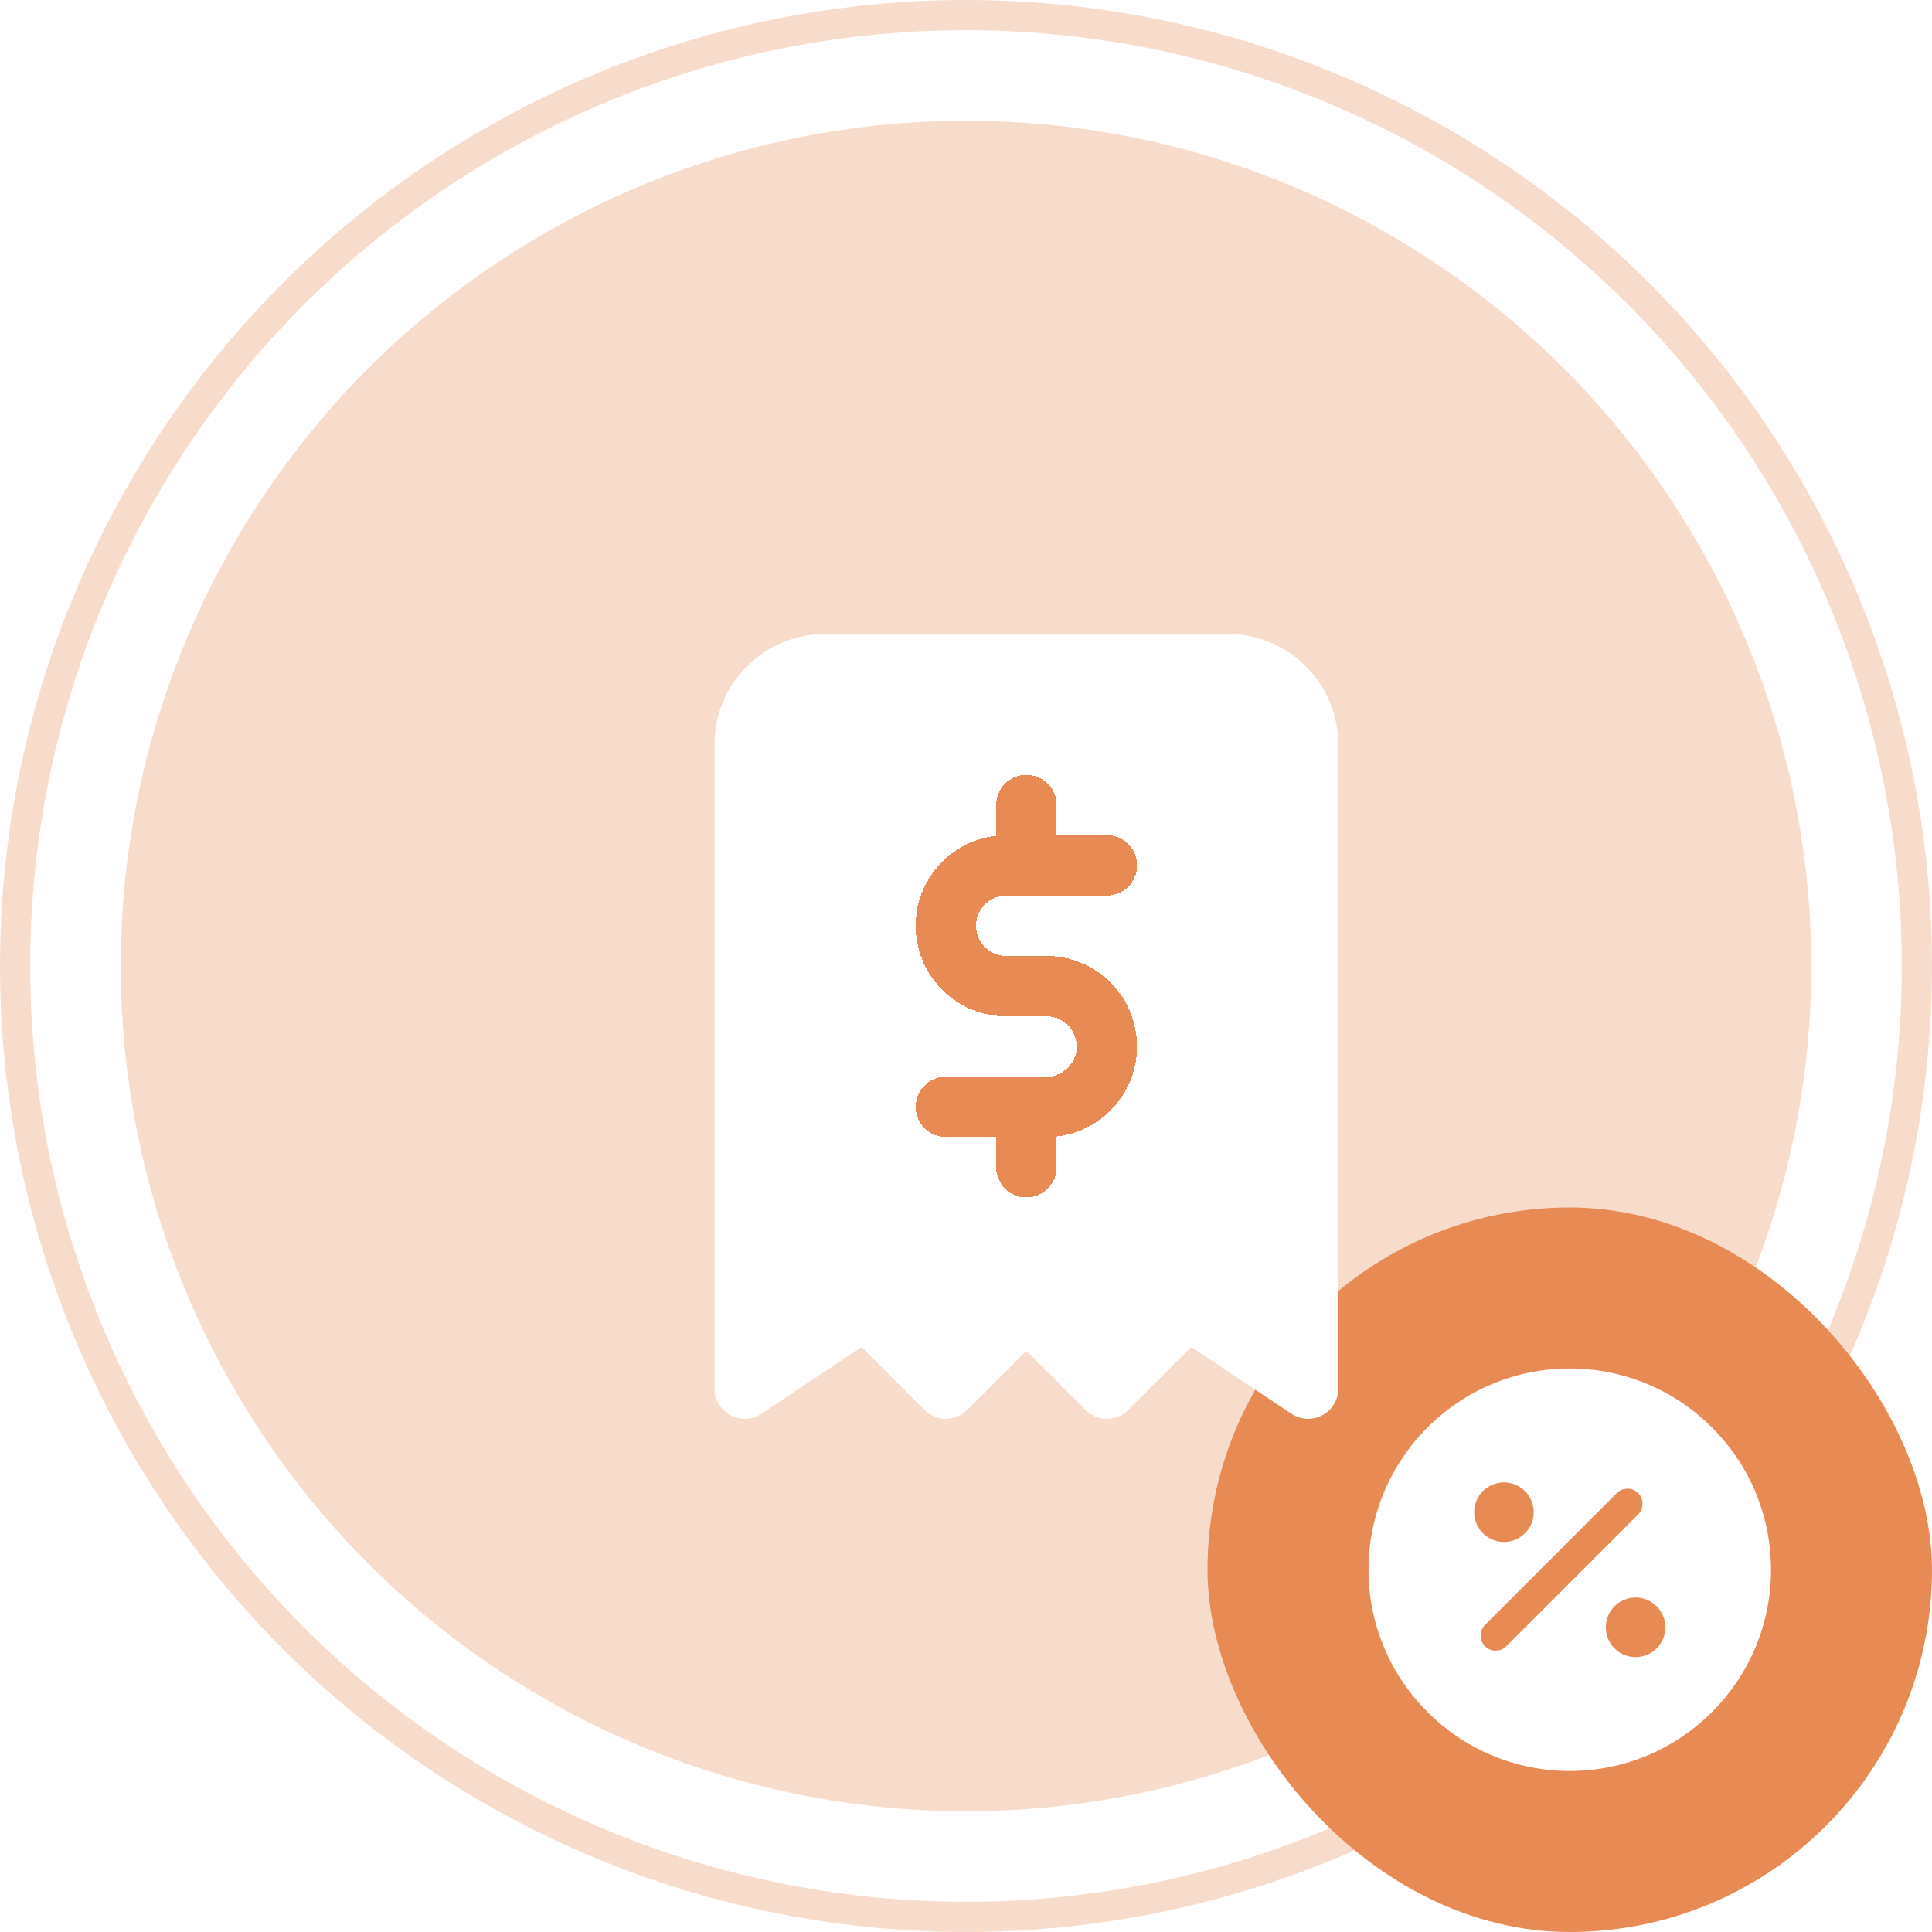
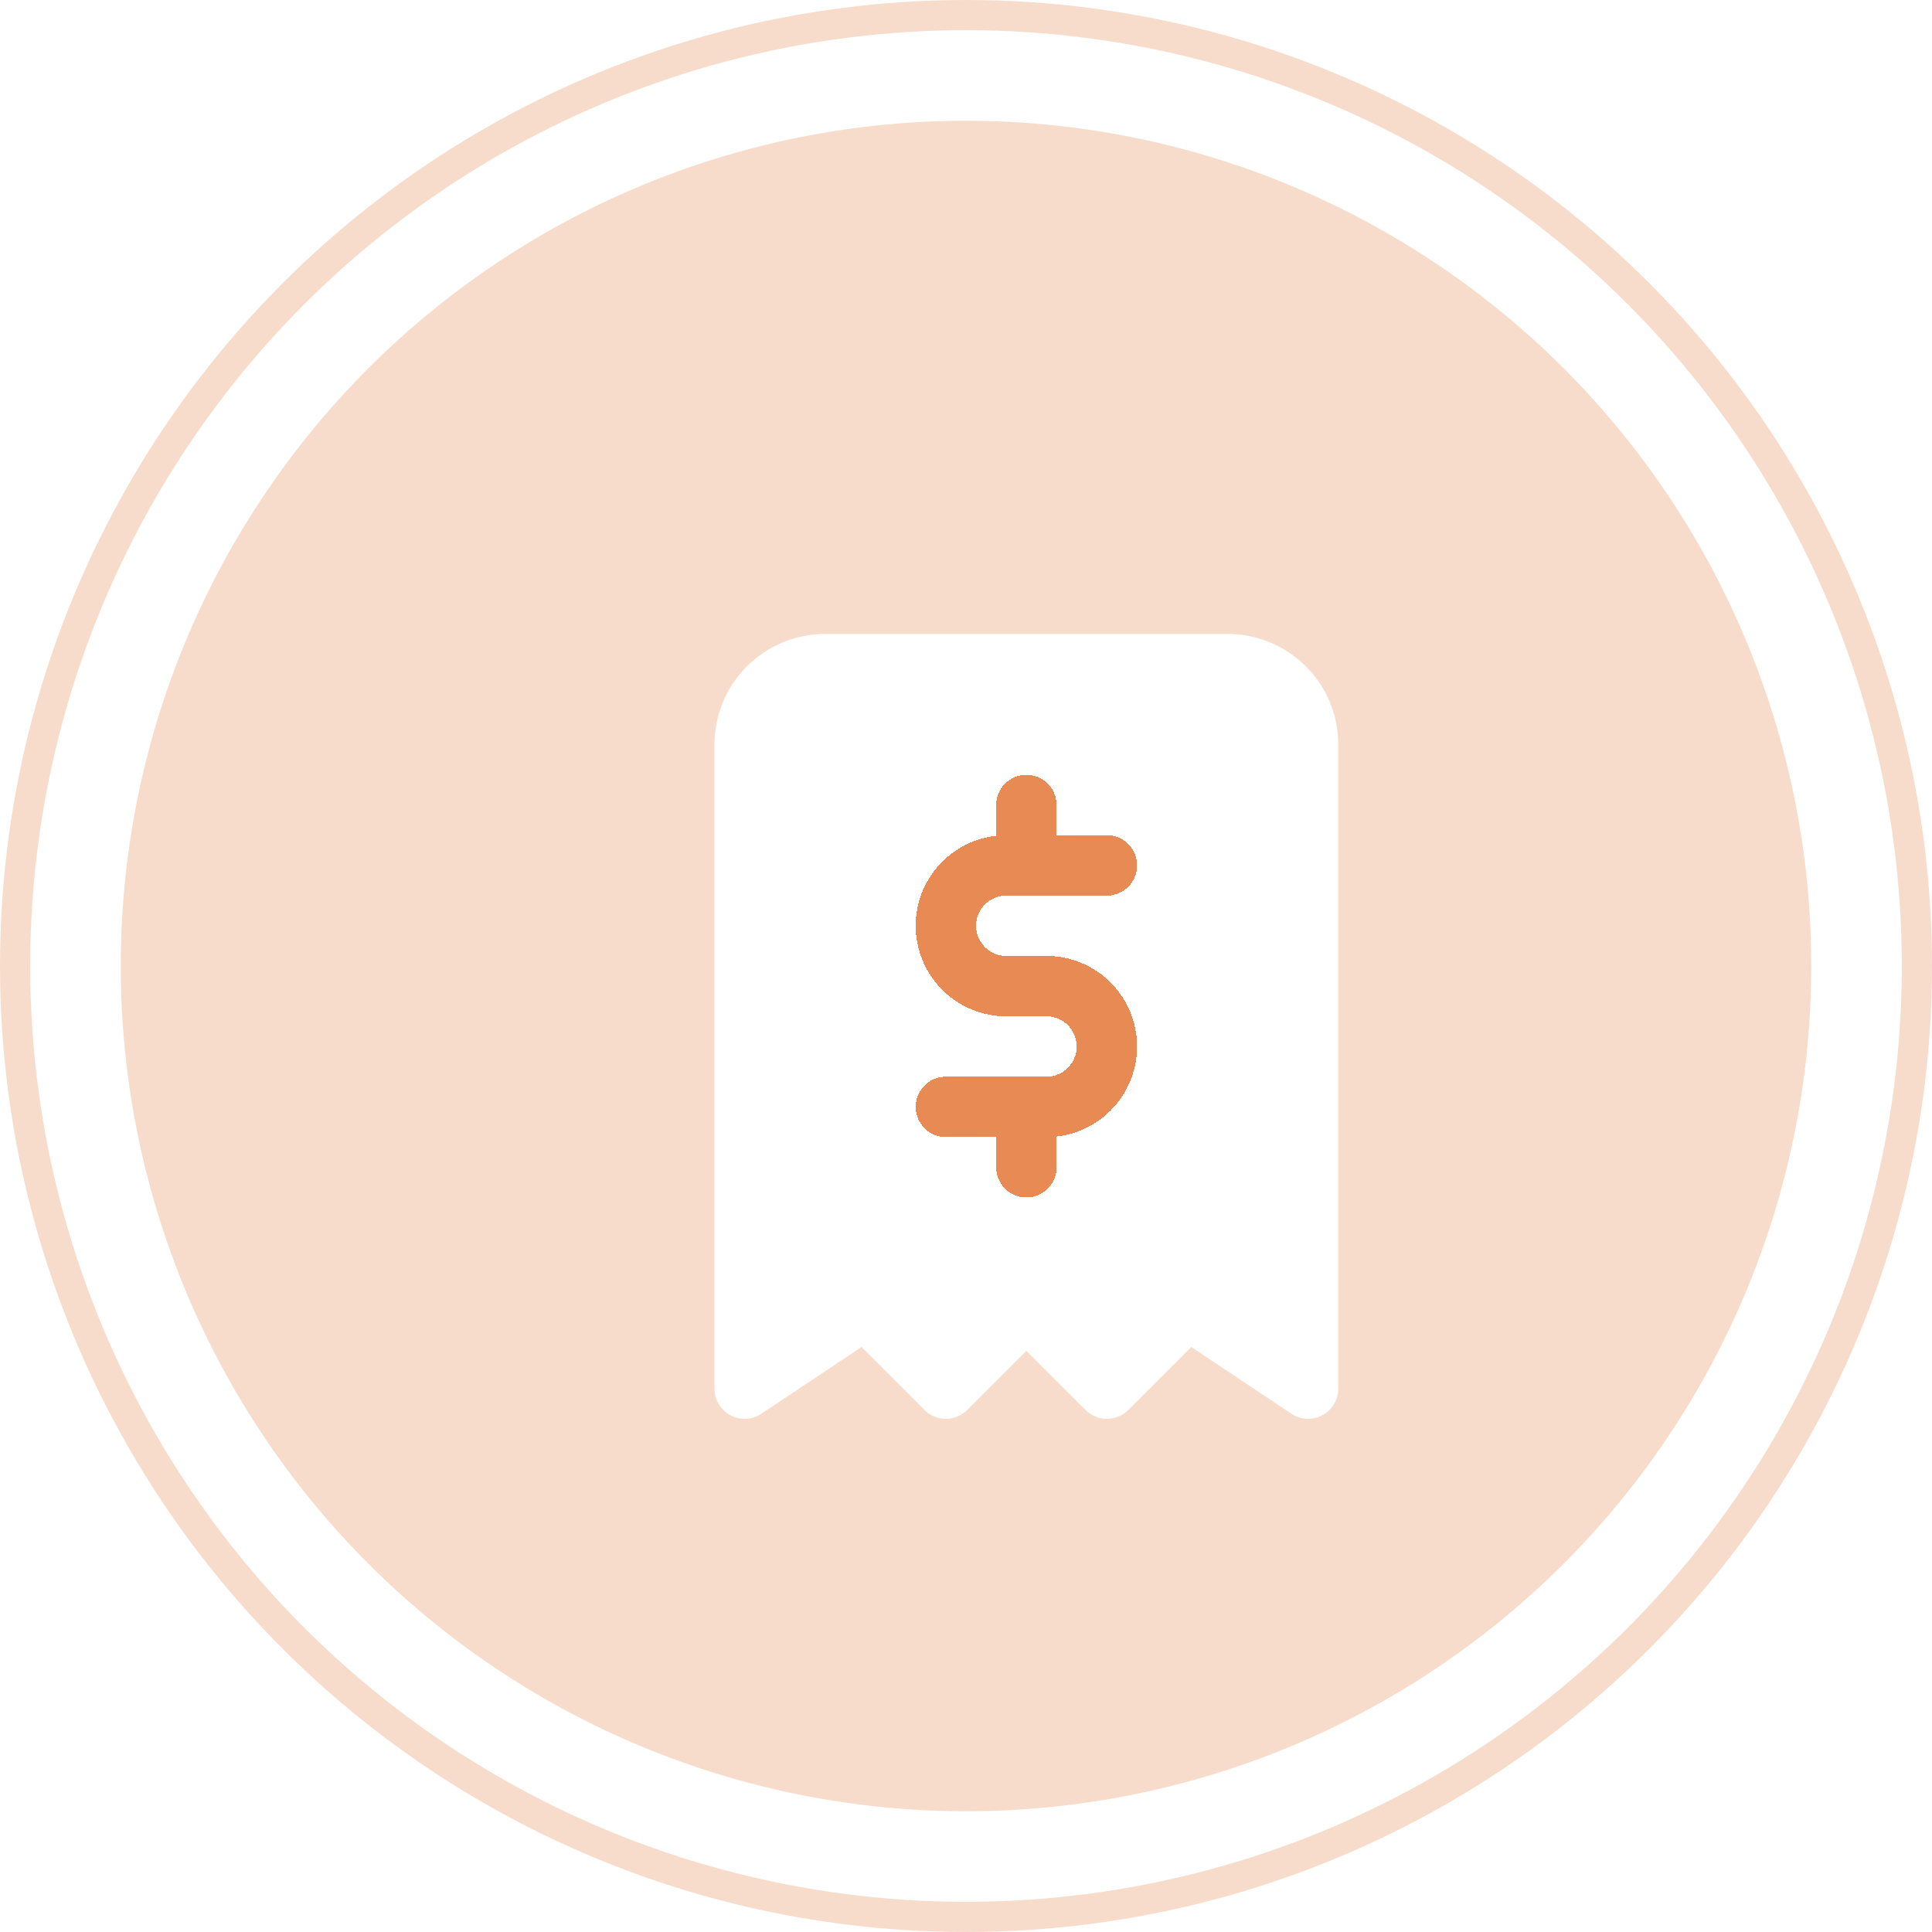
<svg xmlns="http://www.w3.org/2000/svg" width="64" height="64" viewBox="0 0 64 64" fill="none">
  <circle cx="32" cy="32" r="32" fill="white" />
  <circle cx="32" cy="32" r="31.5" stroke="#E78A53" stroke-opacity="0.3" />
  <circle cx="32" cy="32" r="28" fill="#E78A53" fill-opacity="0.3" />
-   <rect x="40" y="40" width="24" height="24" rx="12" fill="#E78A53" />
-   <path d="M52 45.334C48.32 45.334 45.334 48.32 45.334 52C45.334 55.68 48.32 58.667 52 58.667C55.68 58.667 58.667 55.68 58.667 52C58.667 48.32 55.68 45.334 52 45.334ZM49.82 49.107C50.36 49.107 50.807 49.547 50.807 50.094C50.807 50.634 50.367 51.08 49.82 51.08C49.28 51.08 48.834 50.64 48.834 50.094C48.834 49.547 49.273 49.107 49.82 49.107ZM49.9 54.534C49.8 54.634 49.673 54.68 49.547 54.68C49.42 54.68 49.294 54.634 49.194 54.534C49 54.34 49 54.02 49.194 53.827L53.56 49.46C53.754 49.267 54.074 49.267 54.267 49.46C54.46 49.654 54.46 49.974 54.267 50.167L49.9 54.534ZM54.18 54.894C53.64 54.894 53.194 54.454 53.194 53.907C53.194 53.367 53.633 52.92 54.18 52.92C54.72 52.92 55.167 53.36 55.167 53.907C55.167 54.454 54.727 54.894 54.18 54.894Z" fill="white" />
  <g clip-path="url(#clip0_406_692)">
    <g filter="url(#filter0_d_406_692)">
      <path d="M22.667 44V22.667C22.667 21.959 22.948 21.281 23.448 20.781C23.948 20.281 24.626 20 25.333 20H38.667C39.374 20 40.052 20.281 40.552 20.781C41.053 21.281 41.333 21.959 41.333 22.667V44L37.333 41.334L34.667 44L32 41.334L29.333 44L26.667 41.334L22.667 44Z" fill="white" />
      <path d="M22.667 44V22.667C22.667 21.959 22.948 21.281 23.448 20.781C23.948 20.281 24.626 20 25.333 20H38.667C39.374 20 40.052 20.281 40.552 20.781C41.053 21.281 41.333 21.959 41.333 22.667V44L37.333 41.334L34.667 44L32 41.334L29.333 44L26.667 41.334L22.667 44Z" stroke="white" stroke-width="2" stroke-linecap="round" stroke-linejoin="round" />
    </g>
    <g filter="url(#filter1_d_406_692)">
      <path d="M34.667 26.667H31.333C30.803 26.667 30.294 26.878 29.919 27.253C29.544 27.628 29.333 28.136 29.333 28.667C29.333 29.197 29.544 29.706 29.919 30.081C30.294 30.456 30.803 30.667 31.333 30.667H32.667C33.197 30.667 33.706 30.878 34.081 31.253C34.456 31.628 34.667 32.136 34.667 32.667C34.667 33.197 34.456 33.706 34.081 34.081C33.706 34.456 33.197 34.667 32.667 34.667H29.333M32 34.667V36.667M32 24.667V26.667" stroke="#E78A53" stroke-width="2" stroke-linecap="round" stroke-linejoin="round" shape-rendering="crispEdges" />
    </g>
  </g>
  <defs>
    <filter id="filter0_d_406_692" x="19.667" y="17" width="28.667" height="34" filterUnits="userSpaceOnUse" color-interpolation-filters="sRGB">
      <feFlood flood-opacity="0" result="BackgroundImageFix" />
      <feColorMatrix in="SourceAlpha" type="matrix" values="0 0 0 0 0 0 0 0 0 0 0 0 0 0 0 0 0 0 127 0" result="hardAlpha" />
      <feOffset dx="2" dy="2" />
      <feGaussianBlur stdDeviation="2" />
      <feComposite in2="hardAlpha" operator="out" />
      <feColorMatrix type="matrix" values="0 0 0 0 0.439 0 0 0 0 0.396 0 0 0 0 0.941 0 0 0 0.1 0" />
      <feBlend mode="normal" in2="BackgroundImageFix" result="effect1_dropShadow_406_692" />
      <feBlend mode="normal" in="SourceGraphic" in2="effect1_dropShadow_406_692" result="shape" />
    </filter>
    <filter id="filter1_d_406_692" x="26.333" y="21.667" width="15.333" height="22" filterUnits="userSpaceOnUse" color-interpolation-filters="sRGB">
      <feFlood flood-opacity="0" result="BackgroundImageFix" />
      <feColorMatrix in="SourceAlpha" type="matrix" values="0 0 0 0 0 0 0 0 0 0 0 0 0 0 0 0 0 0 127 0" result="hardAlpha" />
      <feOffset dx="2" dy="2" />
      <feGaussianBlur stdDeviation="2" />
      <feComposite in2="hardAlpha" operator="out" />
      <feColorMatrix type="matrix" values="0 0 0 0 0.439 0 0 0 0 0.396 0 0 0 0 0.941 0 0 0 0.1 0" />
      <feBlend mode="normal" in2="BackgroundImageFix" result="effect1_dropShadow_406_692" />
      <feBlend mode="normal" in="SourceGraphic" in2="effect1_dropShadow_406_692" result="shape" />
    </filter>
    <clipPath id="clip0_406_692">
      <rect width="32" height="32" fill="white" transform="translate(16 16)" />
    </clipPath>
  </defs>
</svg>